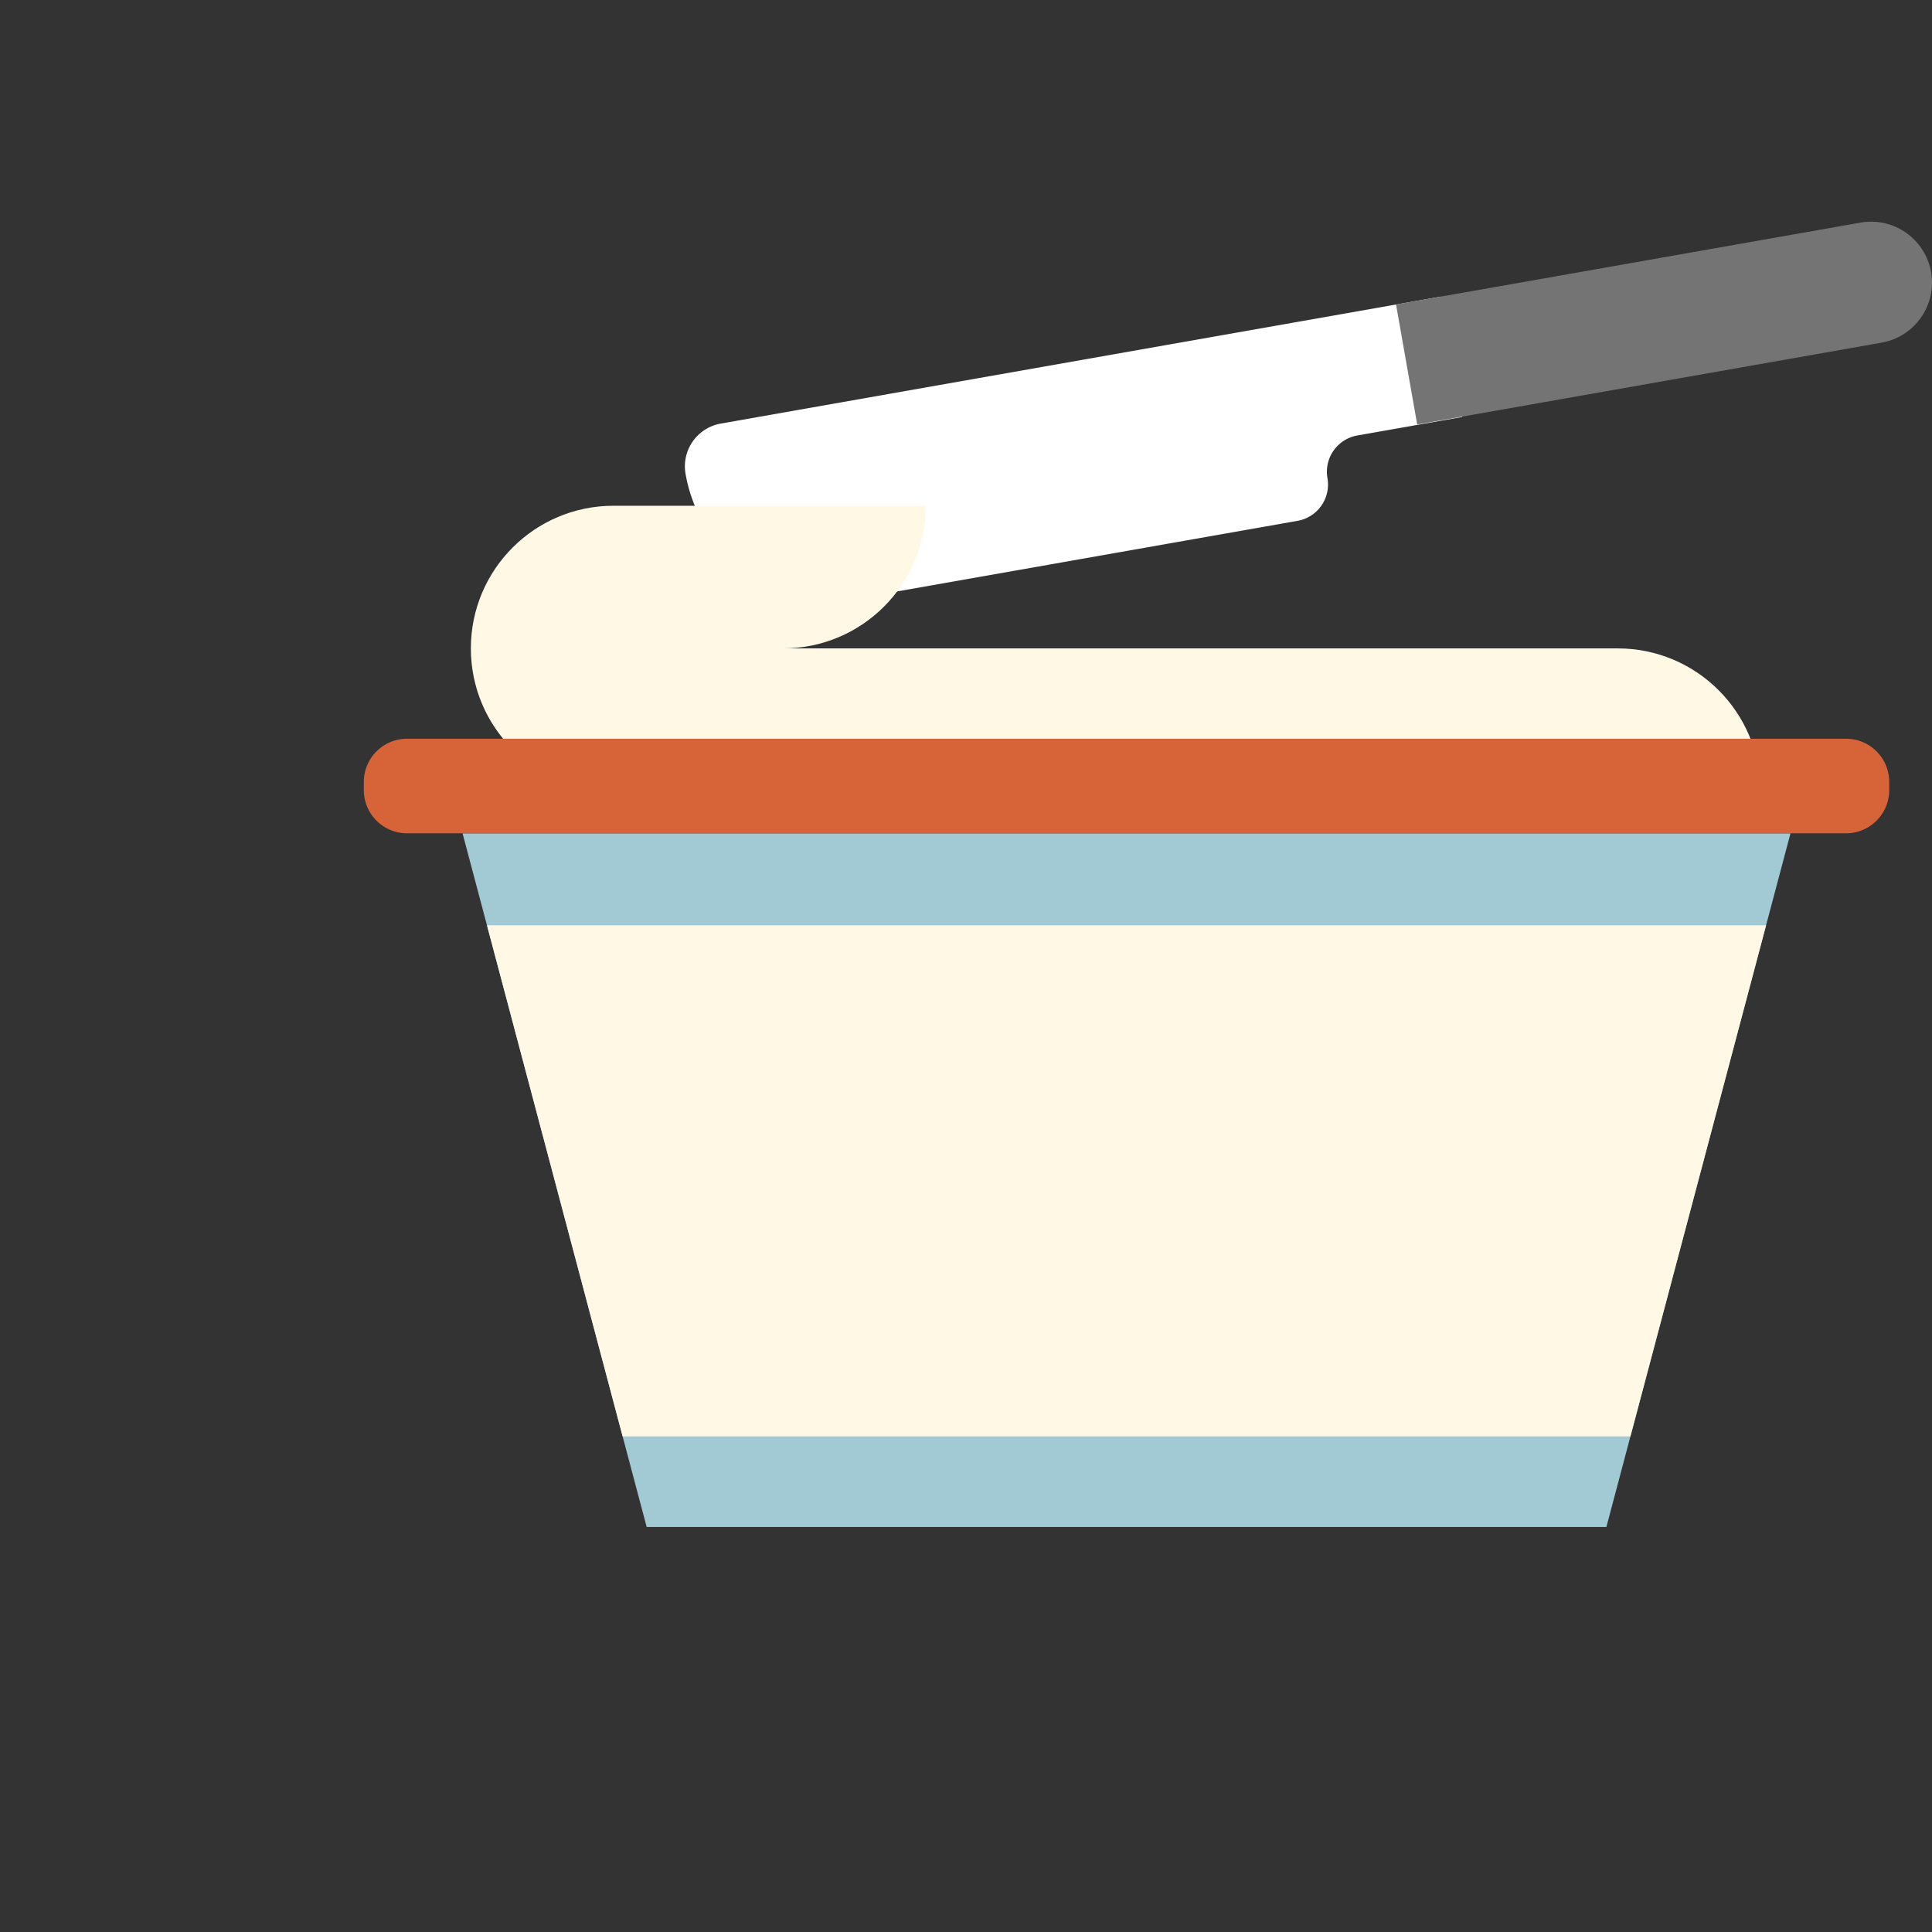
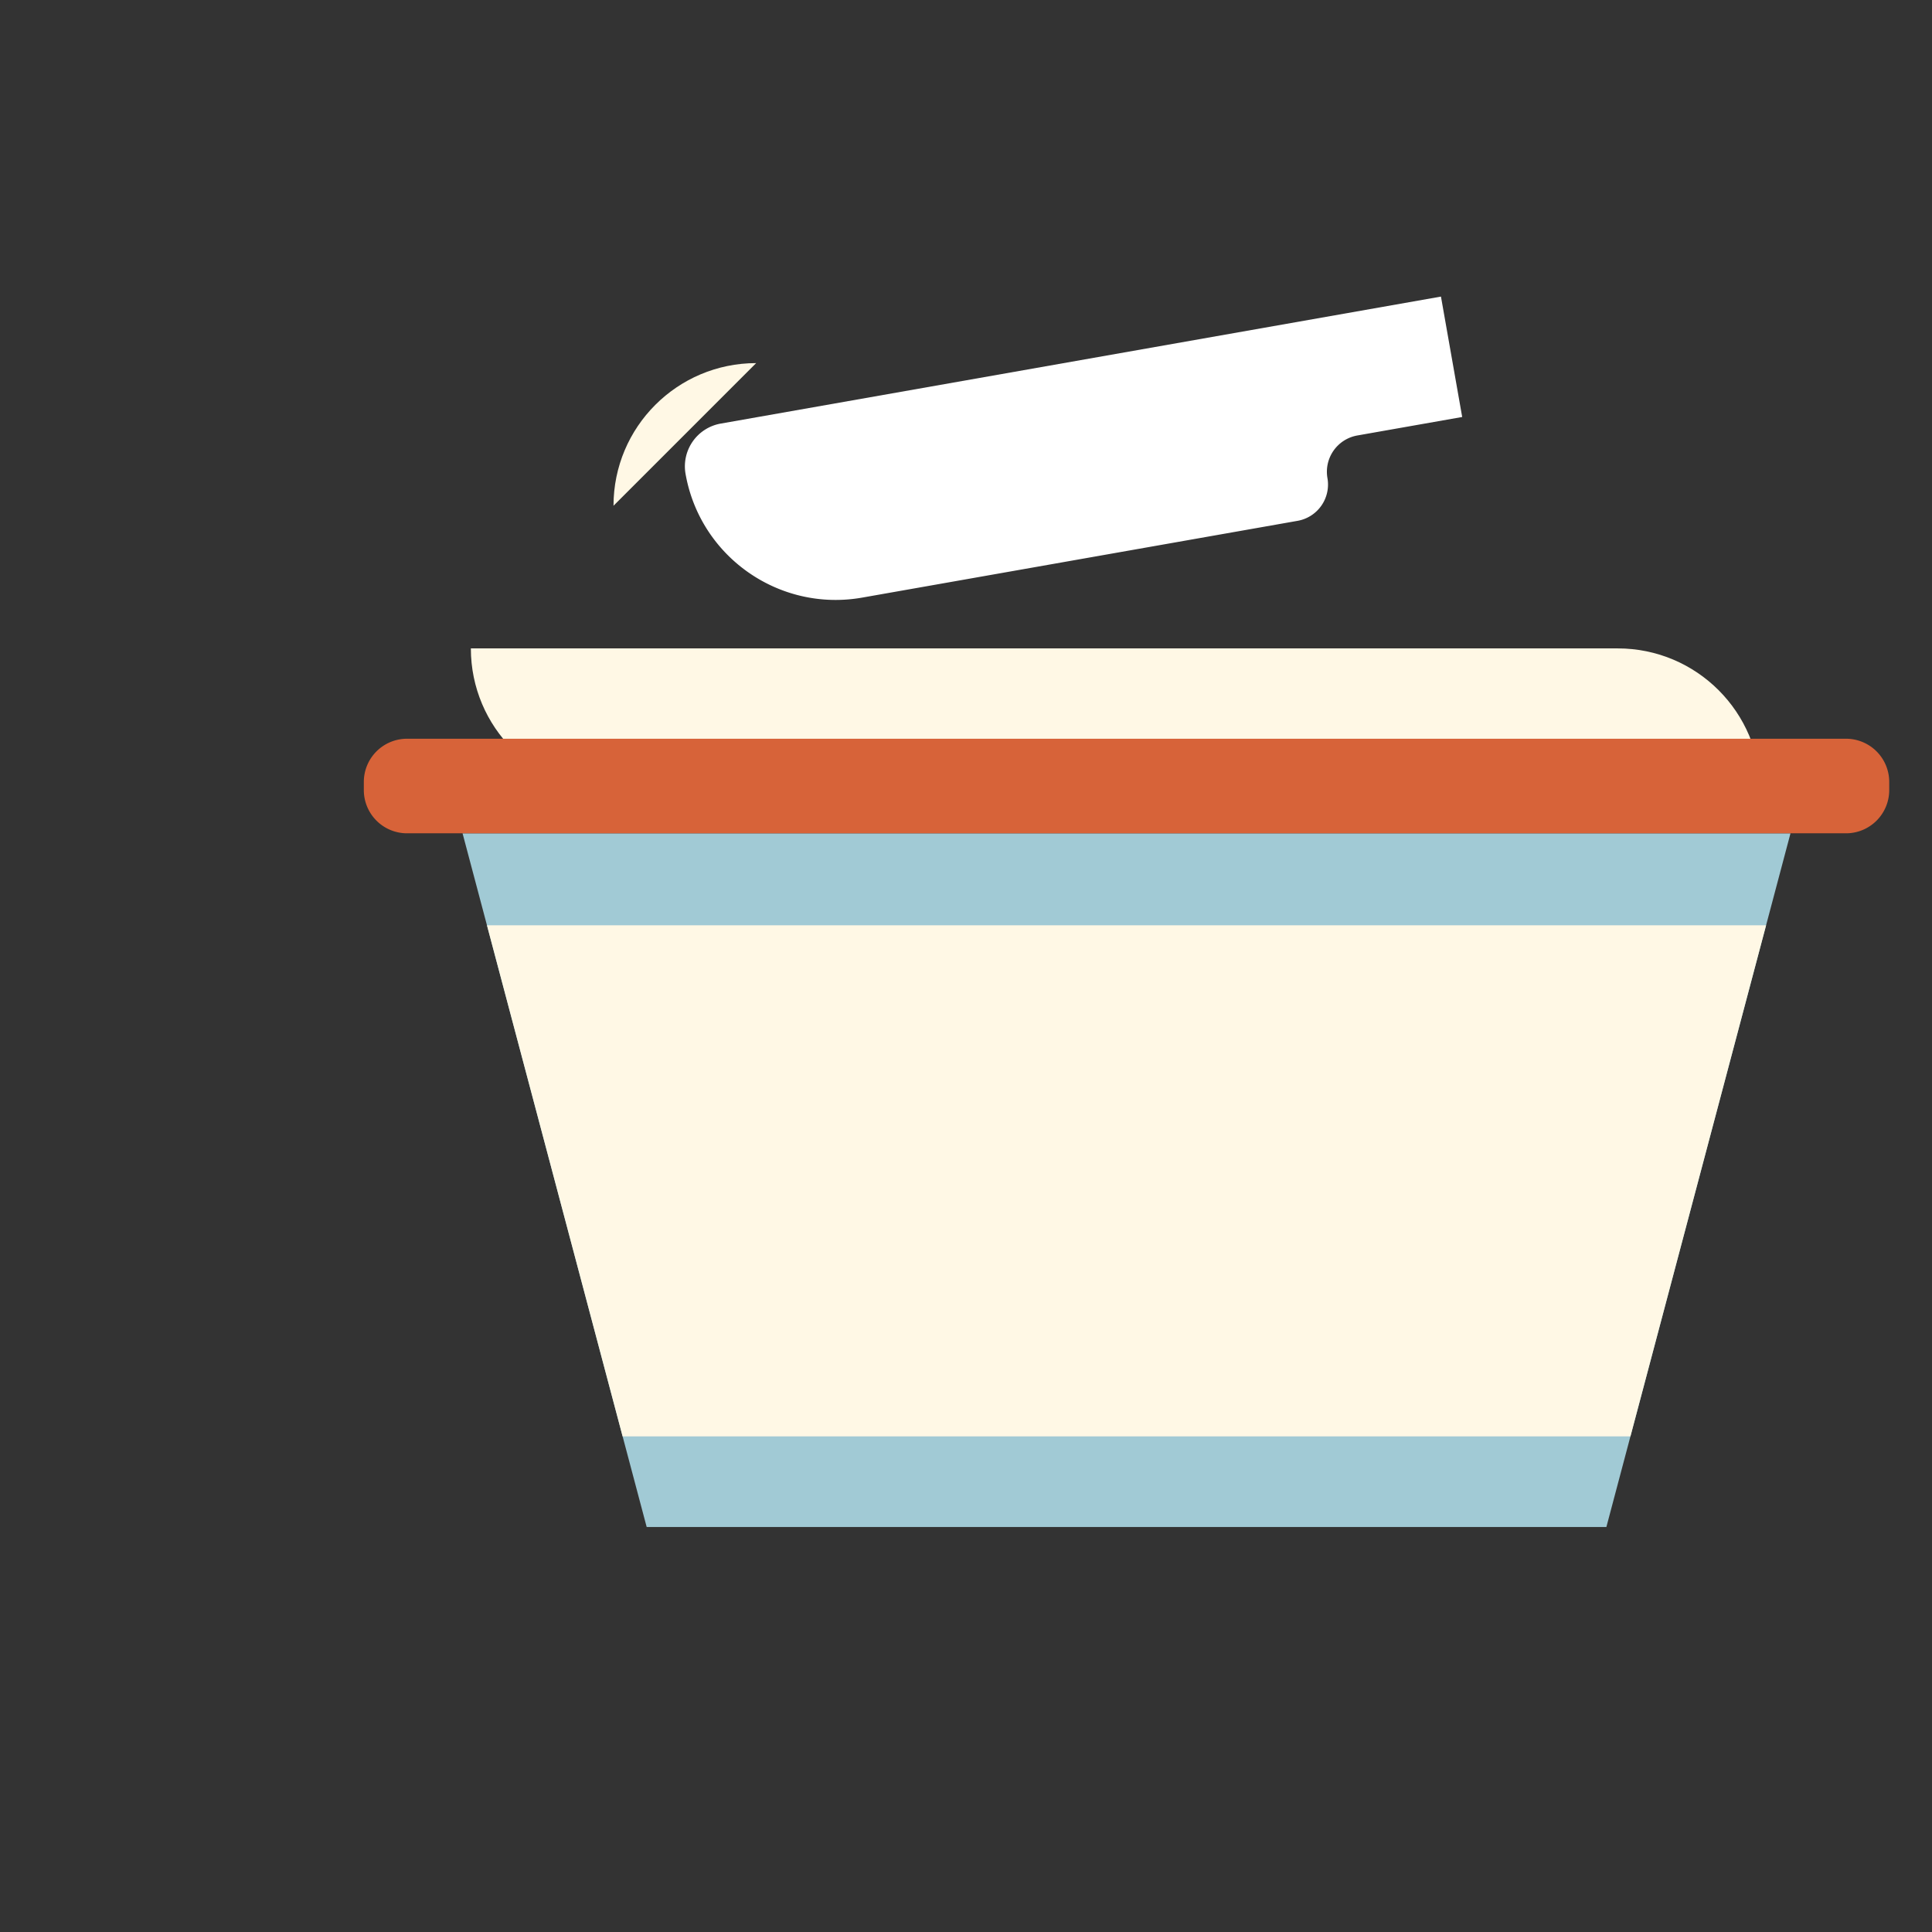
<svg xmlns="http://www.w3.org/2000/svg" version="1.1" width="512" height="512" x="0" y="0" viewBox="0 0 412.407 412.407" style="enable-background:new 0 0 512 512" xml:space="preserve" class="">
  <rect x="0" y="0" width="412.407" height="412.407" fill="#333333" stroke="none" />
  <g>
    <path fill="#a1cad5" d="M342.899 325.959H138.041L98.739 177.887H382.2z" opacity="1" data-original="#a1cad5" class="" />
    <path fill="#fff8e5" d="M376.991 197.513H103.949l28.956 109.096h215.13z" opacity="1" data-original="#ffebd7" class="" />
    <path fill="#ffffff" d="m215.54 122.011 61.441-10.834a7.864 7.864 0 0 0 6.379-9.11 7.864 7.864 0 0 1 6.379-9.11l22.382-3.947-4.532-25.701-153.733 27.108a9.269 9.269 0 0 0-7.518 10.736c3.122 17.708 20.009 29.532 37.717 26.41z" opacity="1" data-original="#f3efee" class="" />
-     <path fill="#747474" d="m302.517 90.621 99.139-17.481c7.075-1.248 11.799-7.994 10.551-15.069-1.247-7.075-7.994-11.799-15.069-10.552L297.999 65z" opacity="1" data-original="#c3c6d4" class="" />
    <path fill="#fff8e5" d="M100.511 138.408h244.813c16.816 0 30.449 13.632 30.449 30.449H130.96c-16.817 0-30.449-13.632-30.449-30.449z" opacity="1" data-original="#ffebd7" class="" />
-     <path fill="#fff8e5" d="M130.96 107.959h66.656c0 16.816-13.632 30.449-30.449 30.449h-66.656c0-16.816 13.632-30.449 30.449-30.449z" opacity="1" data-original="#ffebd7" class="" />
+     <path fill="#fff8e5" d="M130.96 107.959h66.656h-66.656c0-16.816 13.632-30.449 30.449-30.449z" opacity="1" data-original="#ffebd7" class="" />
    <path fill="#d76339" d="M394.052 157.691H86.887a9.224 9.224 0 0 0-9.224 9.224v1.739a9.224 9.224 0 0 0 9.224 9.224h307.165a9.224 9.224 0 0 0 9.224-9.224v-1.739a9.224 9.224 0 0 0-9.224-9.224z" opacity="1" data-original="#c3e2e1" class="" />
    <ellipse cx="240.47" cy="251.923" fill="#dd455b" rx="52.086" ry="36.692" opacity="0" data-original="#dd455b" class="" />
    <path fill="#ffab57" d="M0 344.9h186.722v20.188H0z" opacity="0" data-original="#ffab57" class="" />
    <path fill="#a1cad5" d="M186.722 344.9H0v-90.785l186.722 26.136z" opacity="0" data-original="#ffe0b3" class="" />
-     <circle cx="54.578" cy="258.079" r="18.941" fill="#dd455b" opacity="0" data-original="#dd455b" class="" />
  </g>
</svg>